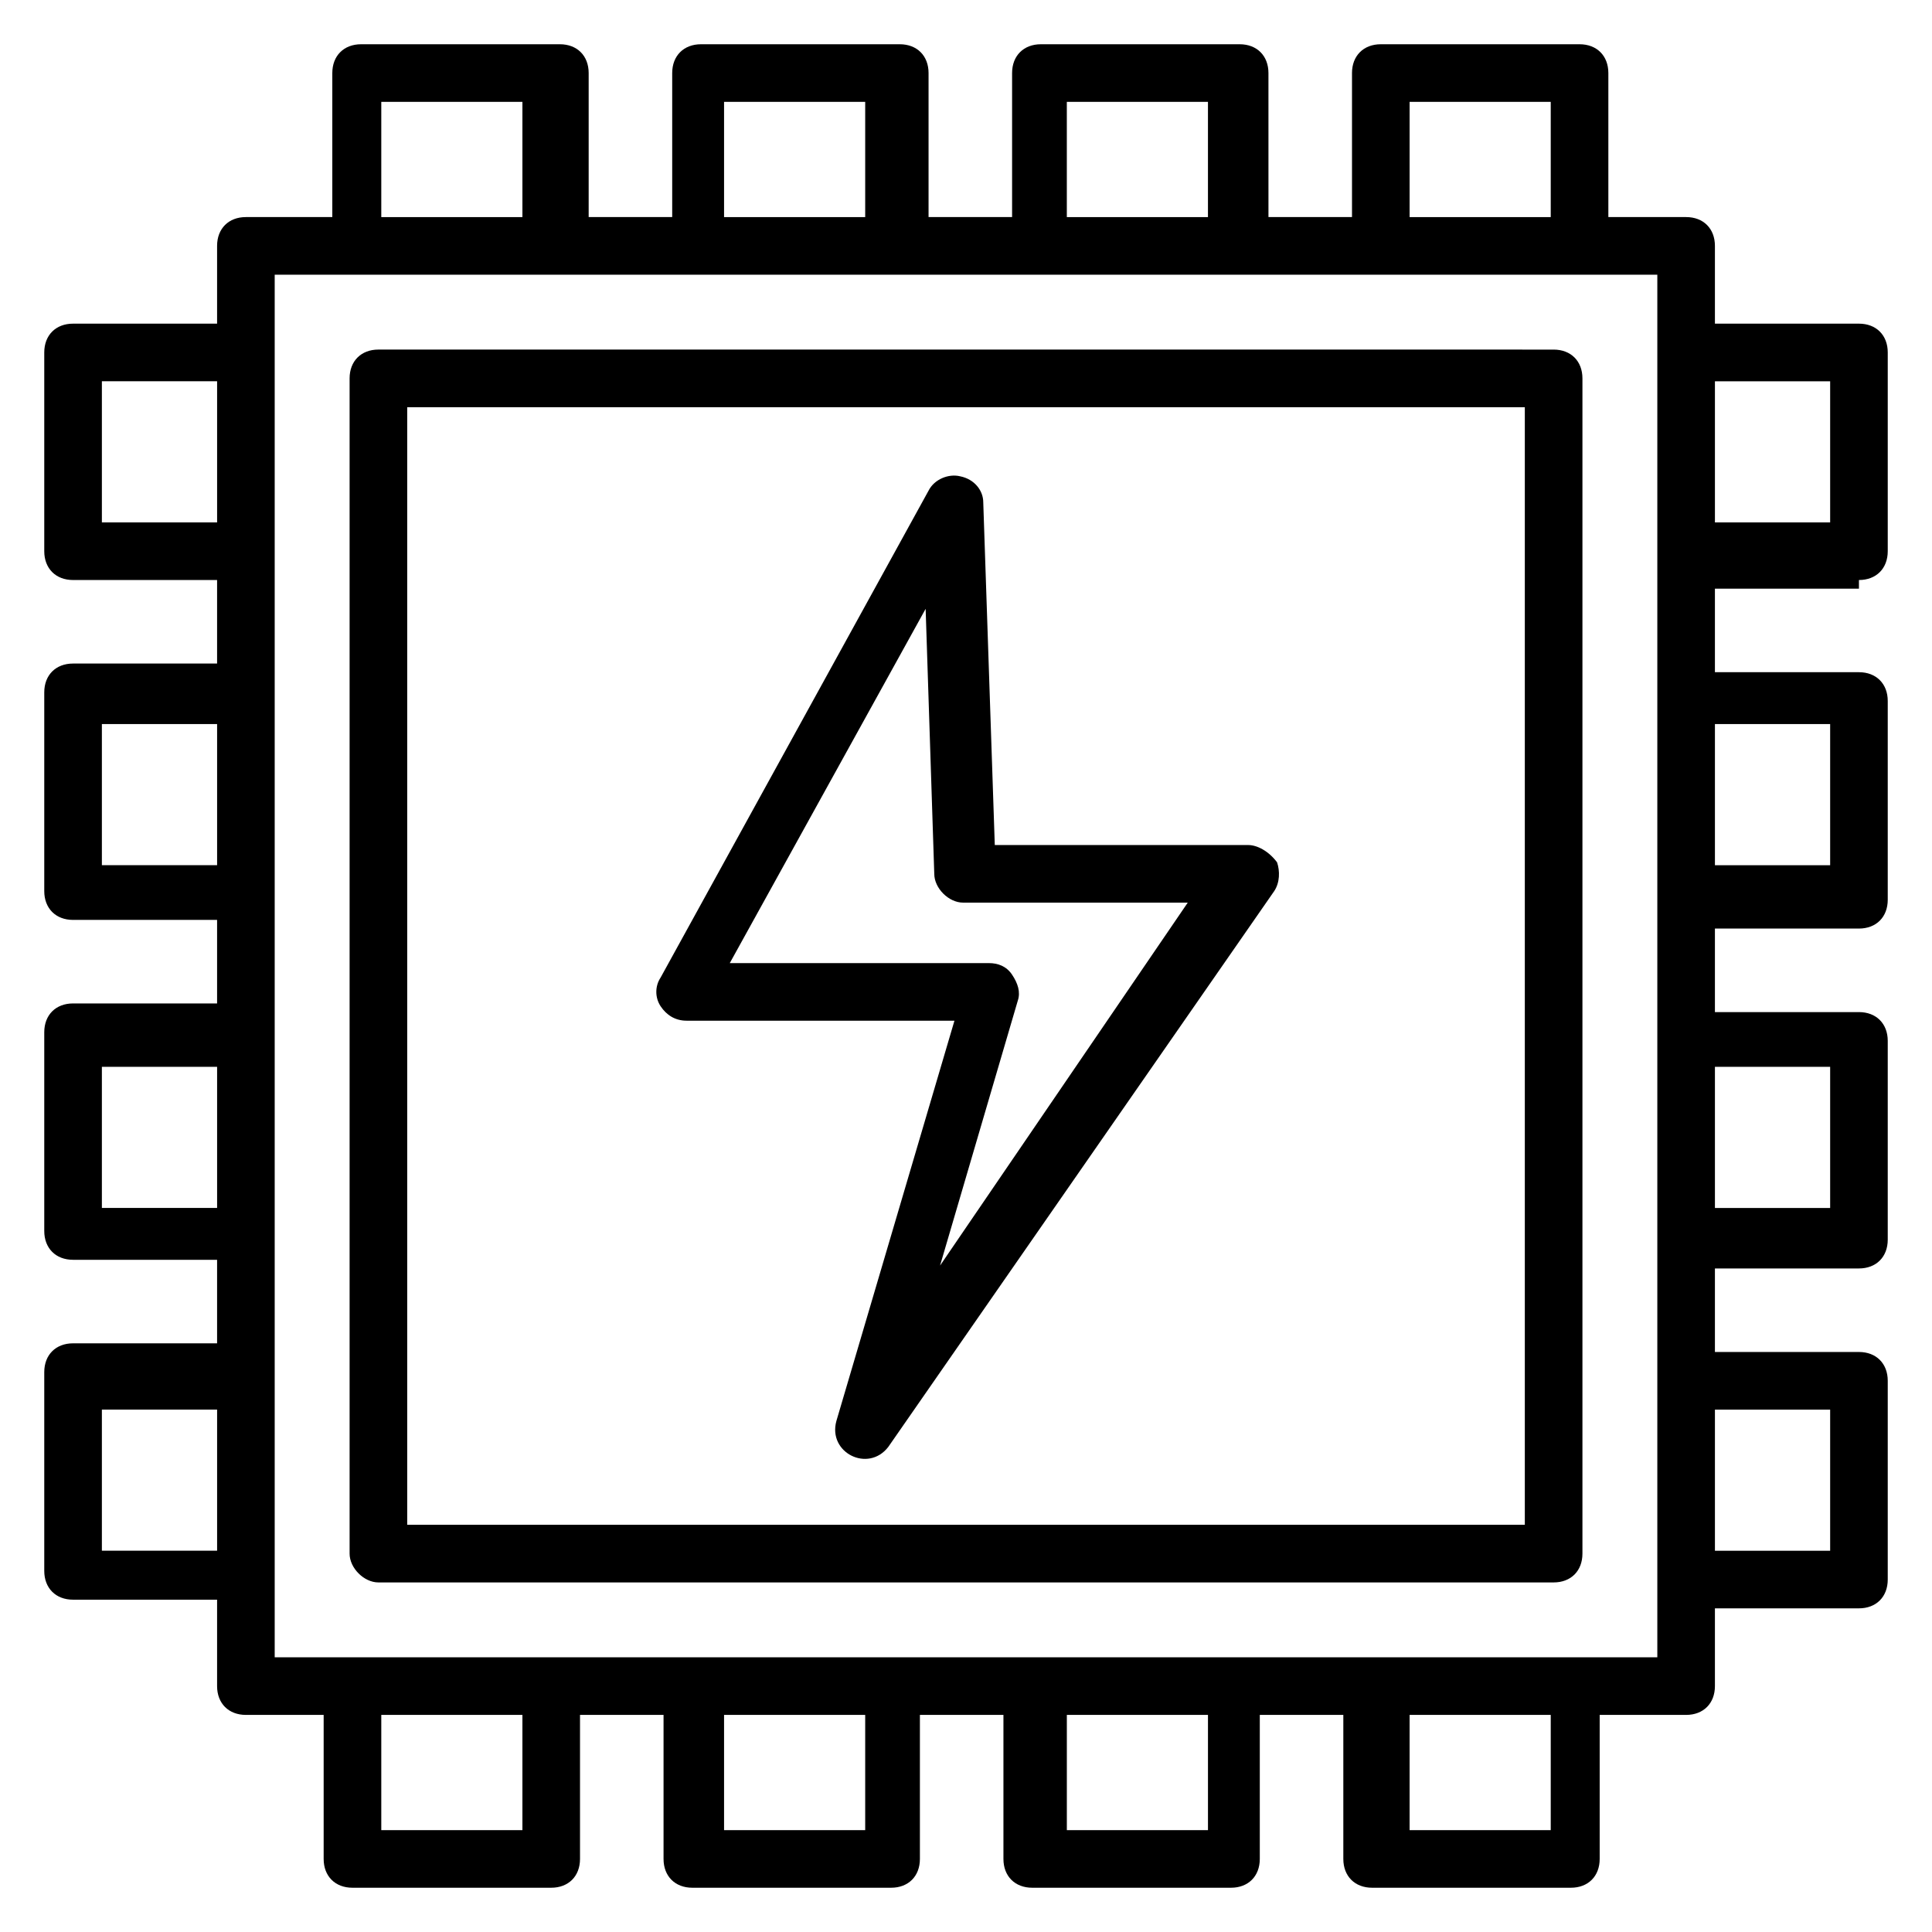
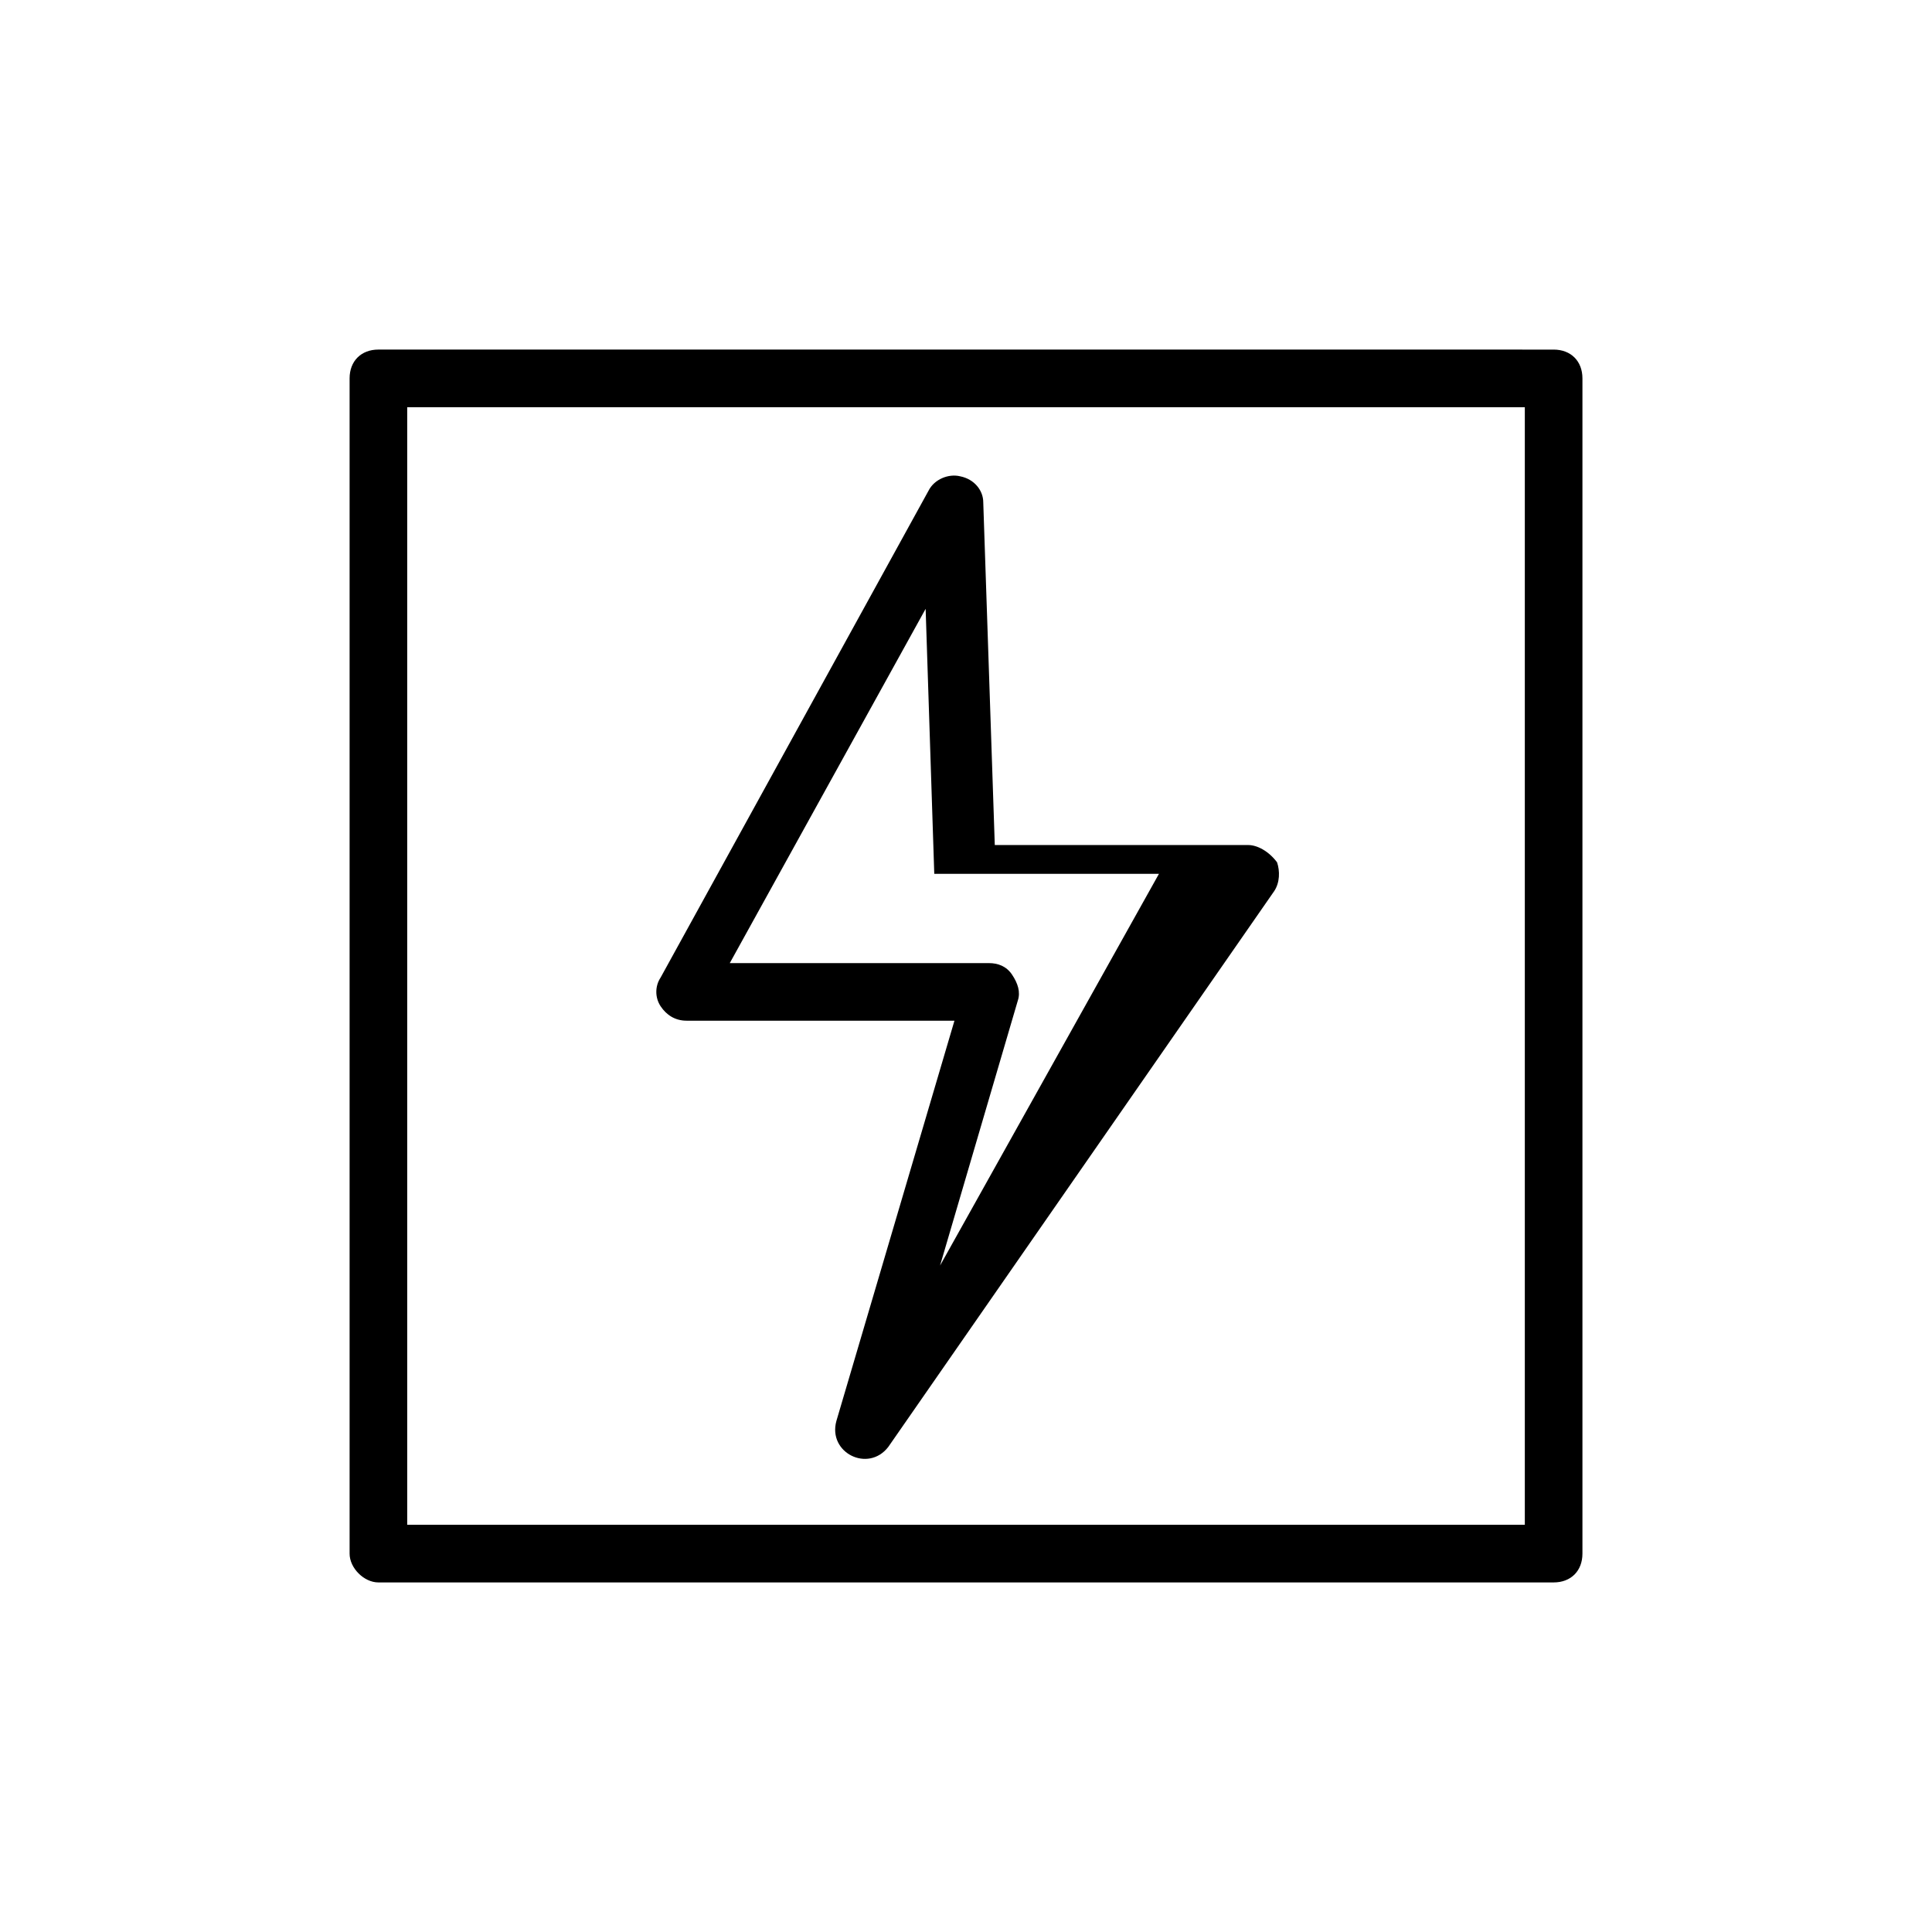
<svg xmlns="http://www.w3.org/2000/svg" fill="#000000" width="800px" height="800px" version="1.1" viewBox="144 144 512 512">
  <g>
    <path d="m244.28 563.36h311.45c4.582 0 7.633-3.055 7.633-7.633v-311.45c0-4.582-3.055-7.633-7.633-7.633l-311.45-0.004c-4.582 0-7.633 3.055-7.633 7.633v311.45c-0.004 3.82 3.812 7.637 7.633 7.637zm7.633-311.45h296.18v296.18h-296.18z" />
-     <path d="m474.8 367.94h-67.172l-3.055-90.84c0-3.055-2.289-6.106-6.106-6.871-3.055-0.762-6.871 0.762-8.398 3.816l-70.992 129c-1.527 2.289-1.527 5.344 0 7.633 1.527 2.289 3.816 3.816 6.871 3.816h70.992l-31.297 106.11c-2.289 8.398 8.398 13.742 13.742 6.871l102.29-147.32c1.527-2.289 1.527-5.344 0.762-7.633-2.293-3.051-5.344-4.578-7.637-4.578zm-81.676 111.45 20.609-70.227c0.762-2.289 0-4.582-1.527-6.871-1.527-2.289-3.816-3.055-6.106-3.055h-68.703l51.906-93.891 2.289 70.227c0 3.816 3.816 7.633 7.633 7.633h59.543z" />
-     <path d="m636.64 297.71c4.582 0 7.633-3.055 7.633-7.633v-52.672c0-4.582-3.055-7.633-7.633-7.633h-38.168v-20.613c0-4.582-3.055-7.633-7.633-7.633h-20.609v-38.168c0-4.582-3.055-7.633-7.633-7.633h-52.672c-4.582 0-7.633 3.055-7.633 7.633v38.168h-22.137l-0.004-38.168c0-4.582-3.055-7.633-7.633-7.633h-52.672c-4.582 0-7.633 3.055-7.633 7.633v38.168h-22.137v-38.168c0-4.582-3.055-7.633-7.633-7.633h-52.672c-4.582 0-7.633 3.055-7.633 7.633v38.168h-22.137v-38.168c0-4.582-3.055-7.633-7.633-7.633h-52.672c-4.582 0-7.633 3.055-7.633 7.633v38.168h-22.902c-4.578 0-7.633 3.055-7.633 7.633v20.609l-38.168 0.004c-4.582 0-7.633 3.055-7.633 7.633v52.672c0 4.582 3.055 7.633 7.633 7.633h38.168v22.137h-38.168c-4.582 0-7.633 3.055-7.633 7.633v52.672c0 4.582 3.055 7.633 7.633 7.633h38.168v22.137h-38.168c-4.582 0-7.633 3.055-7.633 7.633v52.672c0 4.582 3.055 7.633 7.633 7.633h38.168v22.137h-38.168c-4.582 0-7.633 3.055-7.633 7.633v52.672c0 4.582 3.055 7.633 7.633 7.633h38.168v22.902c0 4.582 3.055 7.633 7.633 7.633h20.609v38.168c0 4.582 3.055 7.633 7.633 7.633h52.672c4.582 0 7.633-3.055 7.633-7.633v-38.168h22.137v38.168c0 4.582 3.055 7.633 7.633 7.633h52.672c4.582 0 7.633-3.055 7.633-7.633v-38.168h22.137v38.168c0 4.582 3.055 7.633 7.633 7.633h52.672c4.582 0 7.633-3.055 7.633-7.633v-38.168h22.137v38.168c0 4.582 3.055 7.633 7.633 7.633h52.672c4.582 0 7.633-3.055 7.633-7.633v-38.168h22.906c4.582 0 7.633-3.055 7.633-7.633v-20.609h38.168c4.582 0 7.633-3.055 7.633-7.633v-52.672c0-4.582-3.055-7.633-7.633-7.633h-38.168v-22.137h38.168c4.582 0 7.633-3.055 7.633-7.633v-52.672c0-4.582-3.055-7.633-7.633-7.633h-38.168v-22.137h38.168c4.582 0 7.633-3.055 7.633-7.633v-52.672c0-4.582-3.055-7.633-7.633-7.633h-38.168v-22.137l38.168-0.004zm-465.64-15.27v-37.402h30.535v37.402zm0 90.84v-37.402h30.535v37.402zm0 90.84v-37.402h30.535v37.402zm0 90.836v-37.402h30.535v37.402zm346.56-383.96h37.402v30.535h-37.402zm-90.84 0h37.402v30.535h-37.402zm-90.836 0h37.402v30.535h-37.402zm-90.84 0h37.402v30.535h-37.402zm37.402 458.01h-37.402v-30.535h37.402zm90.84 0h-37.402v-30.535h37.402zm90.84 0h-37.402v-30.535h37.402zm90.836 0h-37.402v-30.535h37.402zm28.246-45.801h-366.41v-366.41h366.41zm45.801-338.16v37.402h-30.535v-37.402zm0 272.52v37.402h-30.535v-37.402zm0-90.84v37.402h-30.535v-37.402zm0-90.836v37.402h-30.535v-37.402z" />
+     <path d="m474.8 367.94h-67.172l-3.055-90.84c0-3.055-2.289-6.106-6.106-6.871-3.055-0.762-6.871 0.762-8.398 3.816l-70.992 129c-1.527 2.289-1.527 5.344 0 7.633 1.527 2.289 3.816 3.816 6.871 3.816h70.992l-31.297 106.11c-2.289 8.398 8.398 13.742 13.742 6.871l102.29-147.32c1.527-2.289 1.527-5.344 0.762-7.633-2.293-3.051-5.344-4.578-7.637-4.578zm-81.676 111.45 20.609-70.227c0.762-2.289 0-4.582-1.527-6.871-1.527-2.289-3.816-3.055-6.106-3.055h-68.703l51.906-93.891 2.289 70.227h59.543z" />
  </g>
</svg>